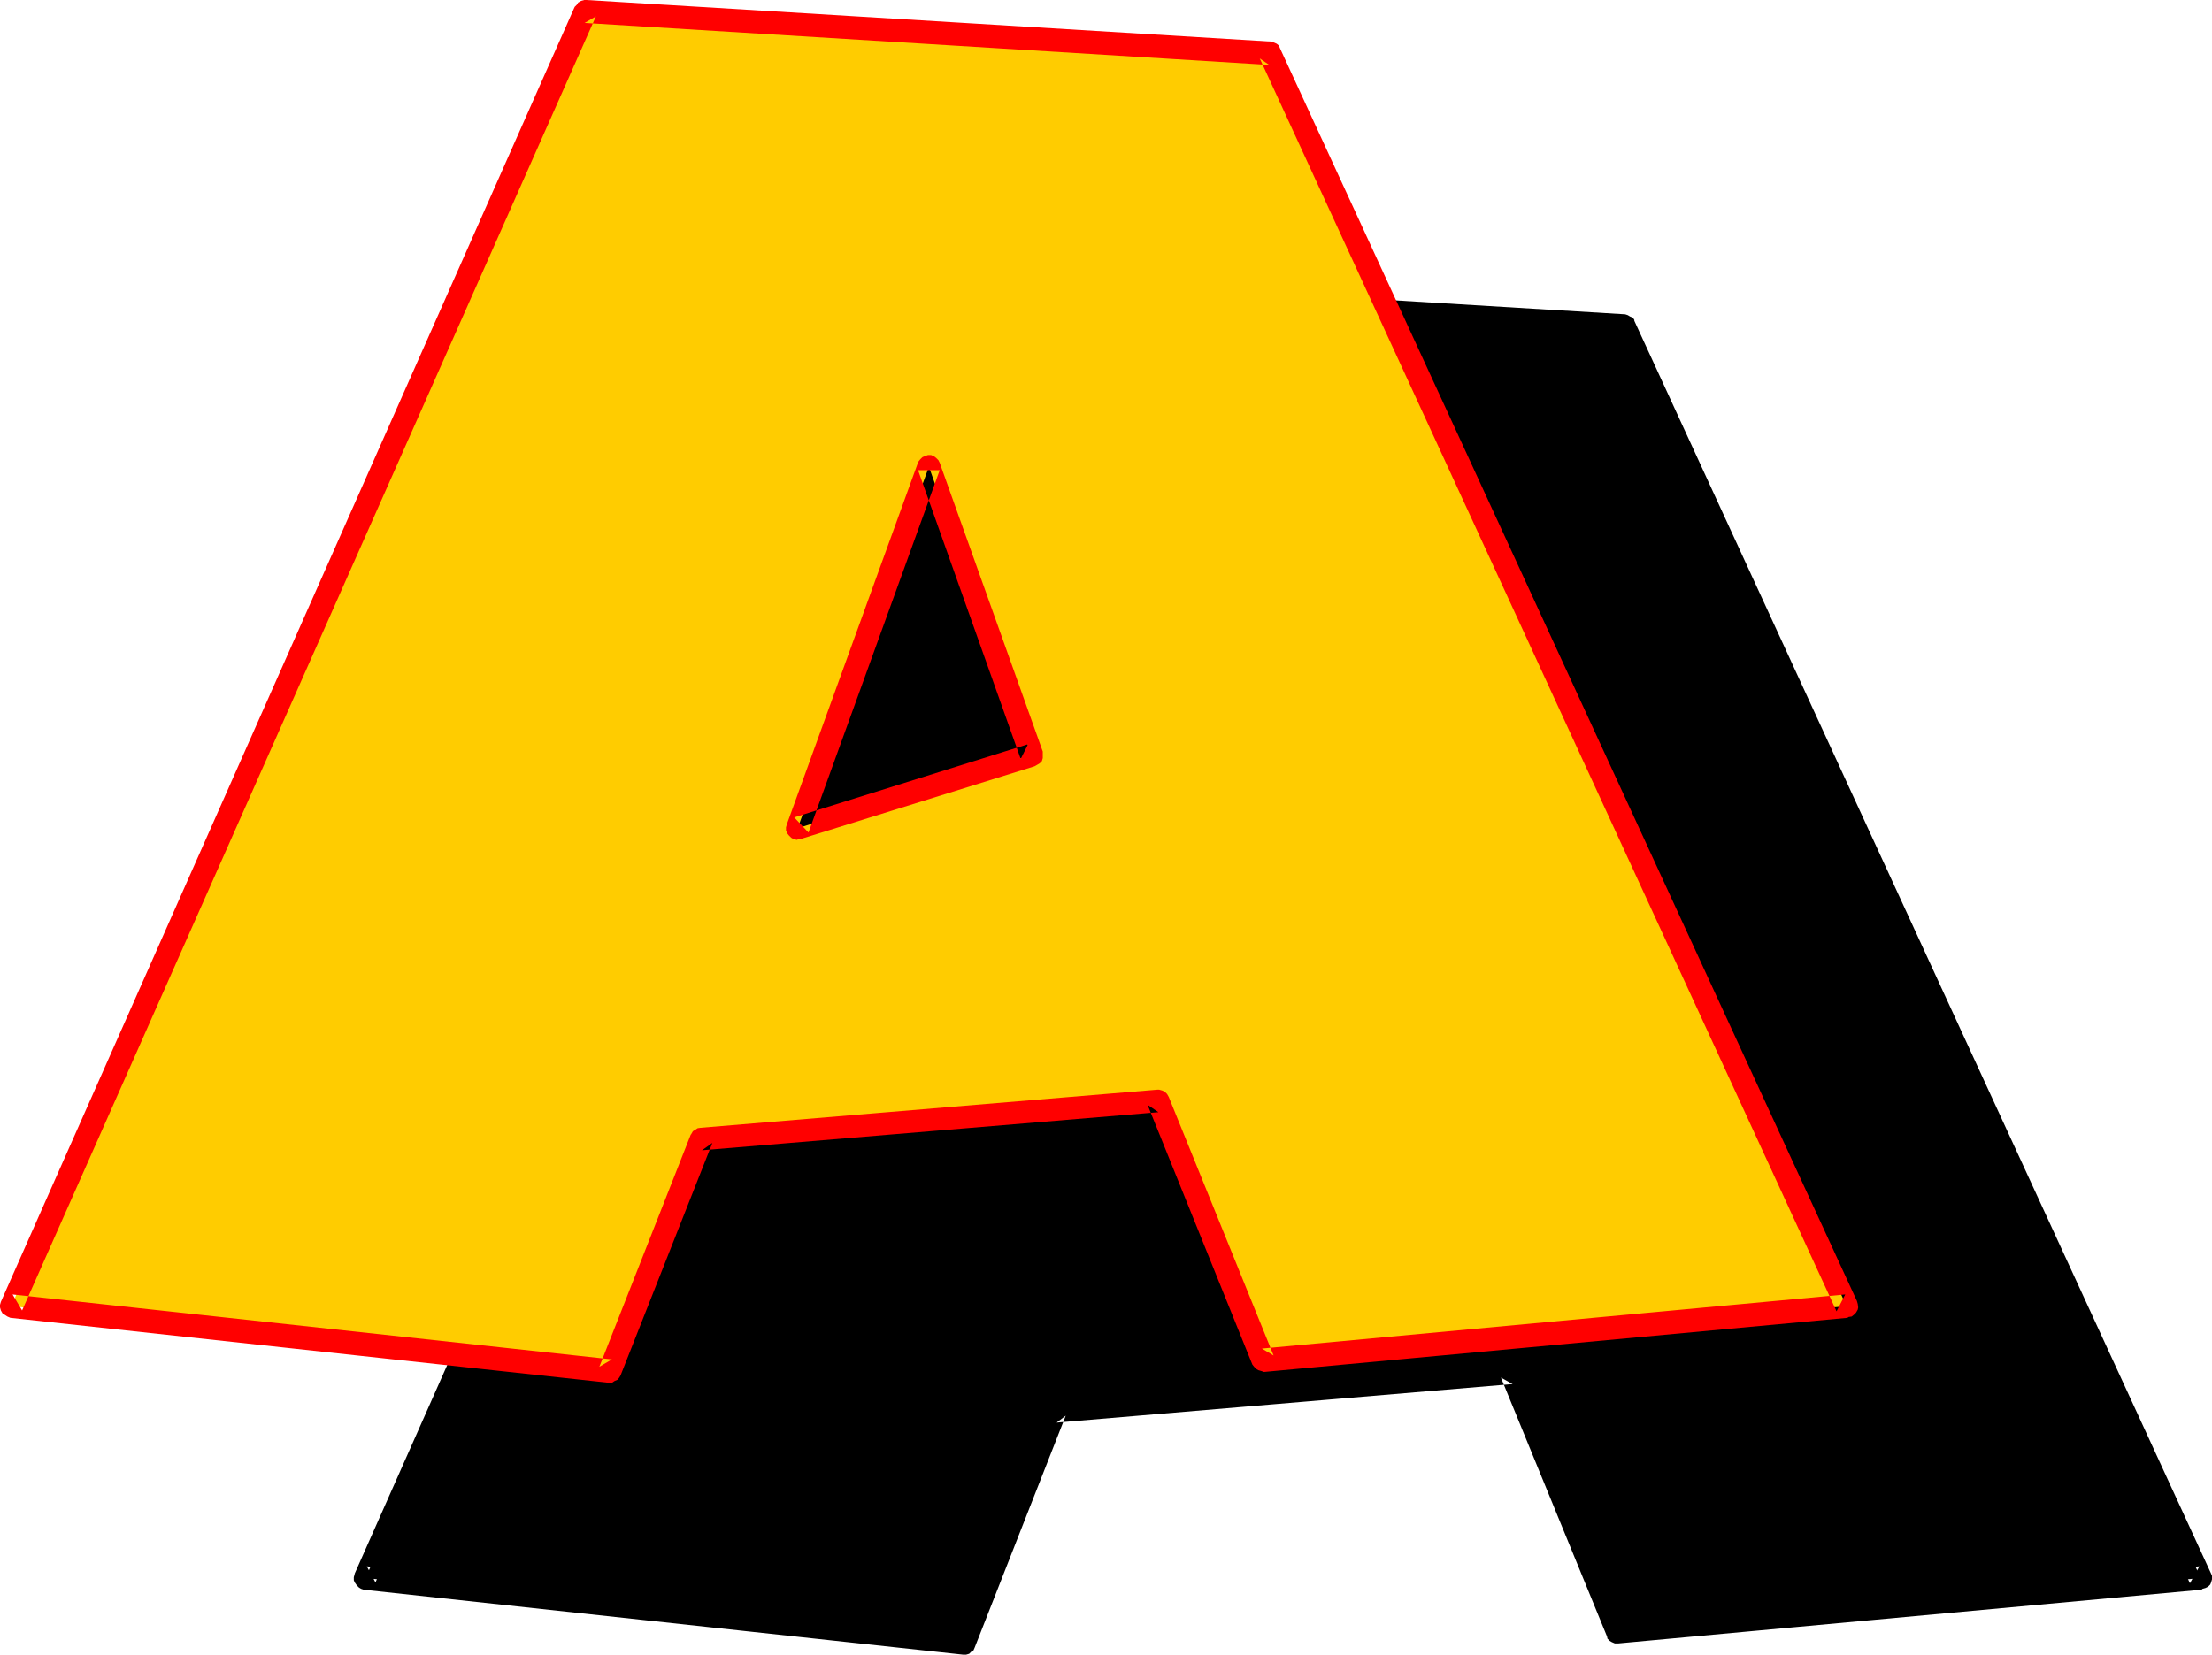
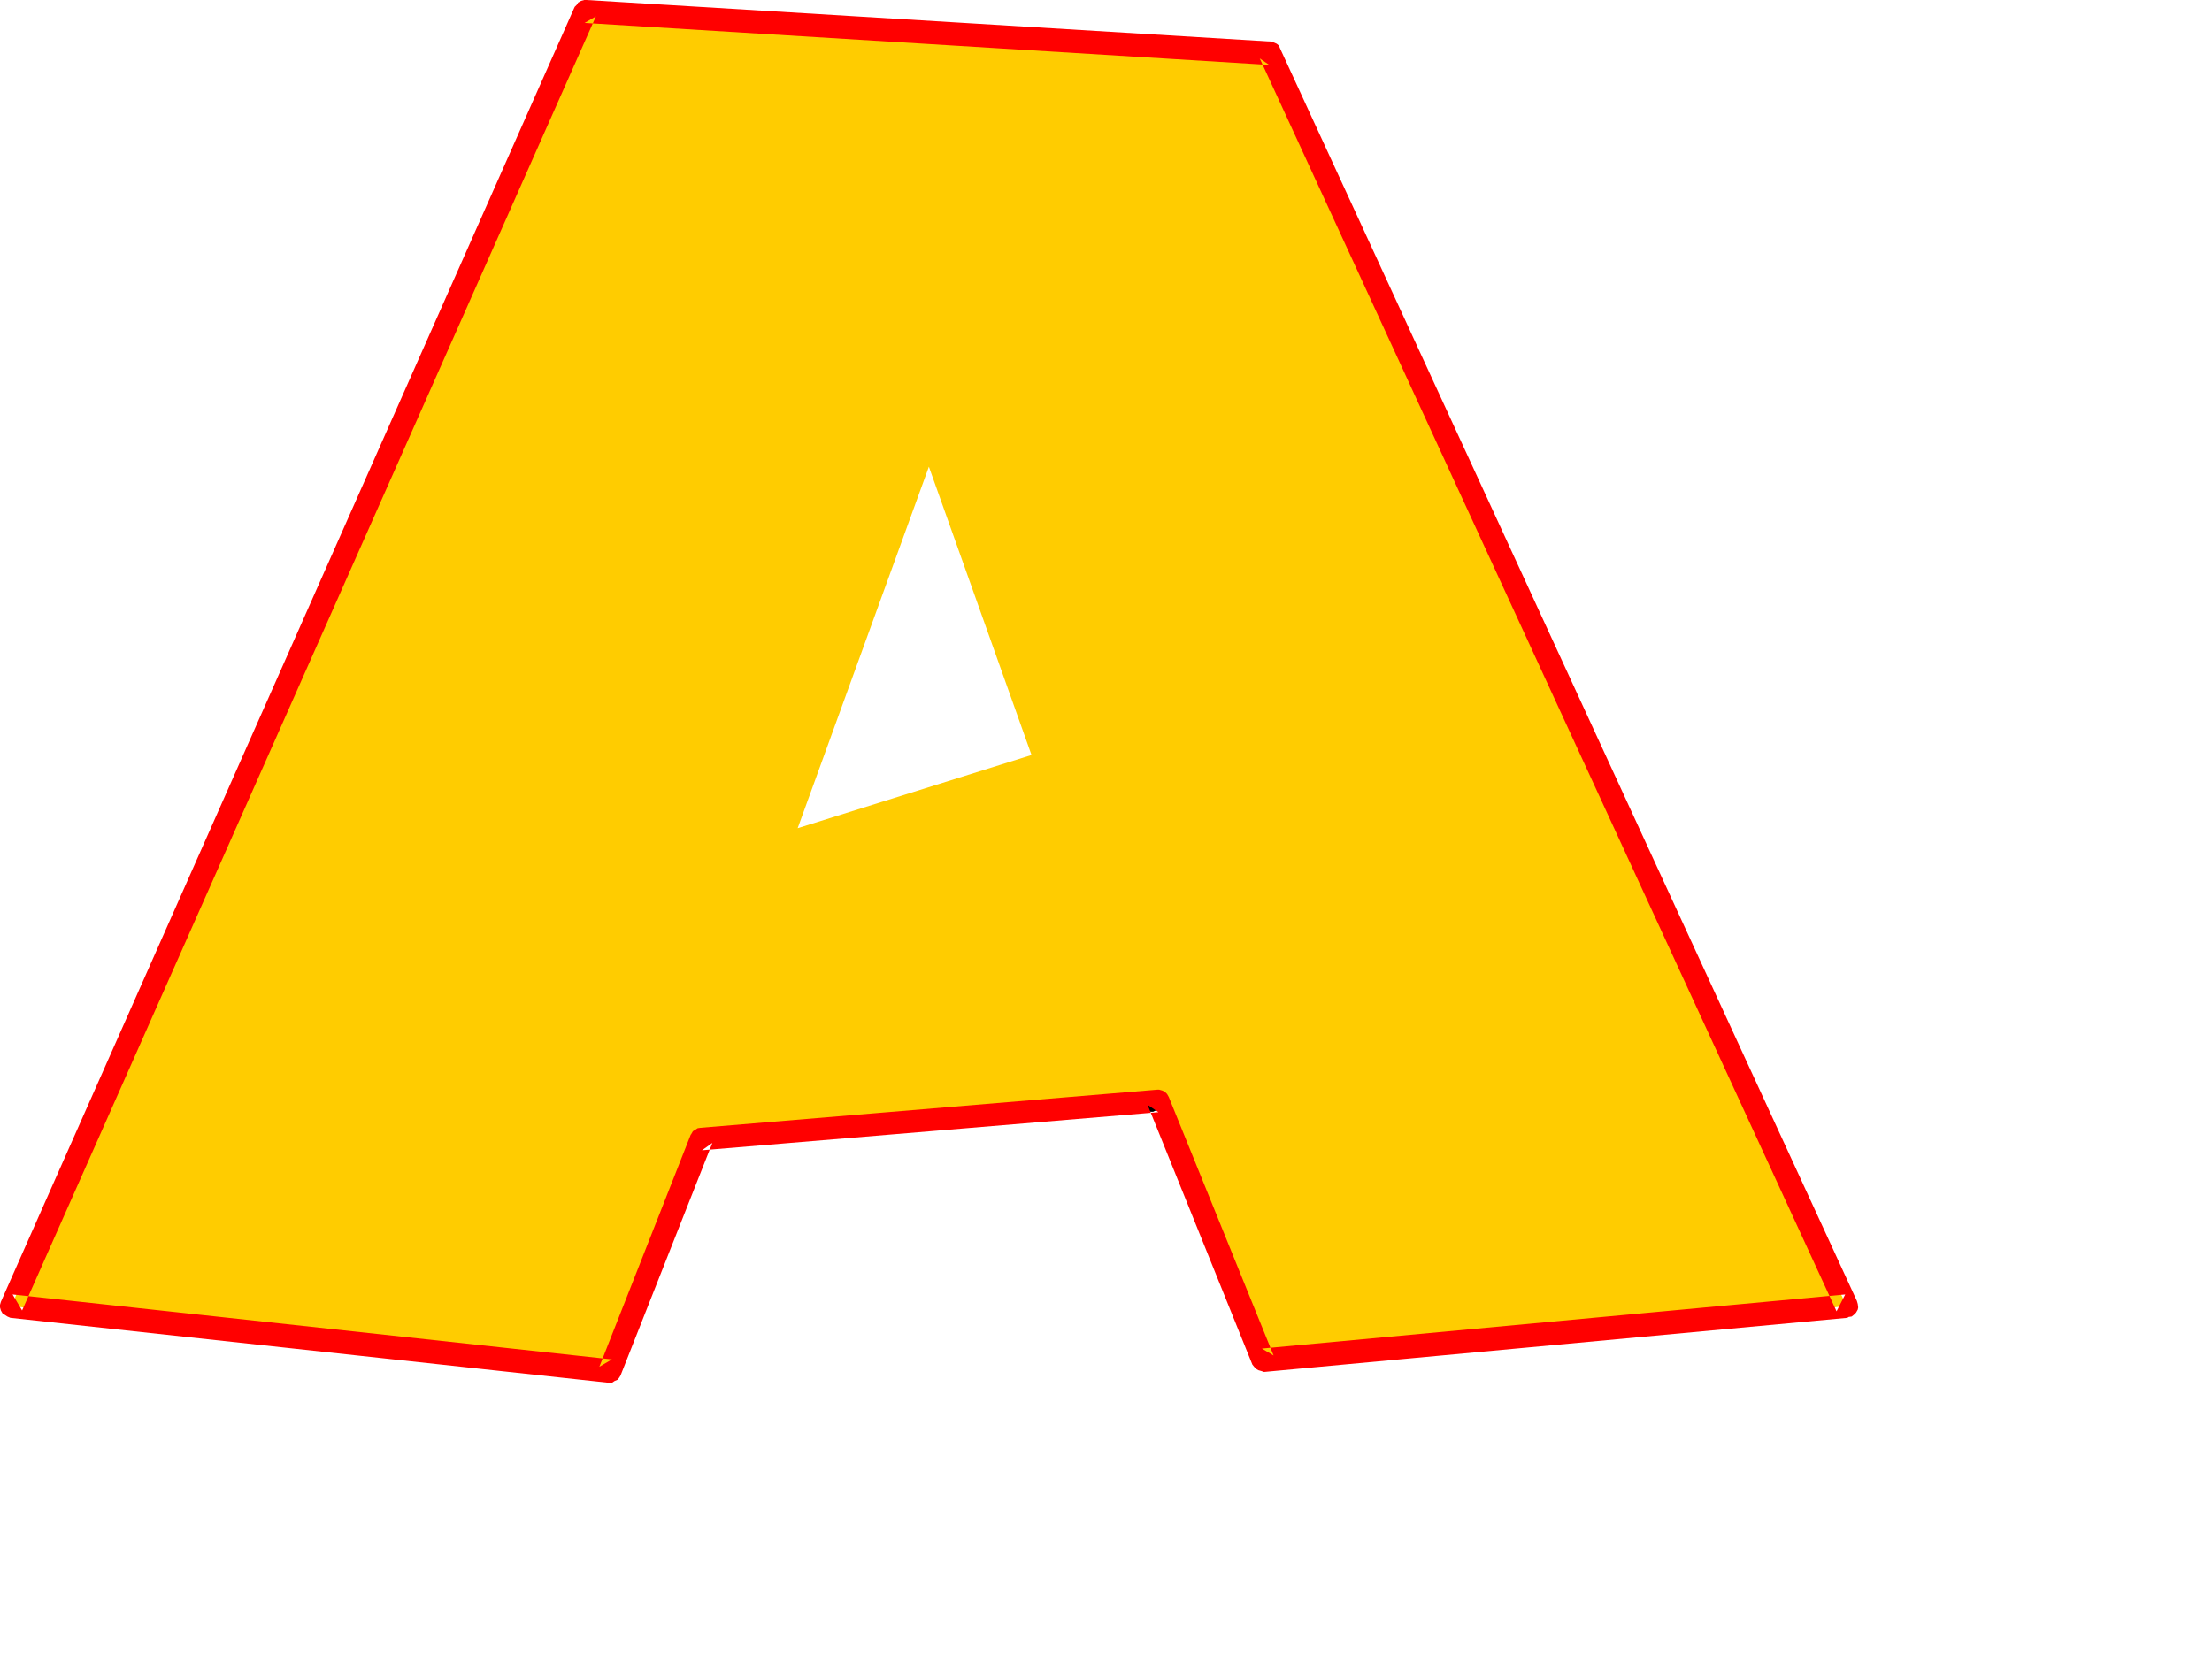
<svg xmlns="http://www.w3.org/2000/svg" xmlns:ns1="http://sodipodi.sourceforge.net/DTD/sodipodi-0.dtd" xmlns:ns2="http://www.inkscape.org/namespaces/inkscape" version="1.0" width="129.743mm" height="97.079mm" id="svg6" ns1:docname="Loony Extended A 1.wmf">
  <ns1:namedview id="namedview6" pagecolor="#ffffff" bordercolor="#000000" borderopacity="0.25" ns2:showpageshadow="2" ns2:pageopacity="0.0" ns2:pagecheckerboard="0" ns2:deskcolor="#d1d1d1" ns2:document-units="mm" />
  <defs id="defs1">
    <pattern id="WMFhbasepattern" patternUnits="userSpaceOnUse" width="6" height="6" x="0" y="0" />
  </defs>
-   <path style="fill:#000000;fill-opacity:1;fill-rule:evenodd;stroke:none" d="m 208.224,62.88 151.872,9.408 127.776,277.632 -129.408,11.904 -23.232,-57.312 -101.184,8.352 -20.352,51.456 -132.672,-14.4 z m 98.976,165.024 -22.944,-64.128 -29.088,80.16 z" id="path1" />
  <path style="fill:#000000;fill-opacity:1;fill-rule:evenodd;stroke:none" d="m 307.872,230.304 0.672,-0.288 0.48,-0.48 0.288,-0.48 0.384,-0.672 v -0.672 l -0.192,-0.576 -22.752,-64.224 -0.384,-0.576 -0.288,-0.48 -0.672,-0.384 -0.672,-0.192 -0.576,-0.096 -0.672,0.096 -0.672,0.384 -0.288,0.48 -0.48,0.48 -0.192,0.288 -28.896,80.16 -0.192,0.672 v 0.672 l 0.192,0.576 0.288,0.48 0.48,0.576 0.672,0.288 0.672,0.192 h 0.576 l 0.384,-0.192 51.84,-16.032 -1.44,-4.8 -51.84,15.936 3.072,3.456 29.088,-80.352 h -4.896 l 22.944,64.128 1.632,-3.168 z" id="path2" />
-   <path style="fill:#000000;fill-opacity:1;fill-rule:evenodd;stroke:none" d="m 210.624,64.032 -2.592,1.44 151.872,9.216 -2.112,-1.44 127.68,277.824 2.112,-3.744 -129.408,12.096 2.688,1.44 -23.424,-57.312 -0.288,-0.672 -0.288,-0.48 -0.672,-0.288 -0.672,-0.192 h -0.48 l -101.184,8.352 -0.768,0.192 -0.48,0.384 -0.48,0.48 -0.384,0.48 -0.096,0.096 -20.256,51.456 2.592,-1.632 -132.672,-14.4 1.92,3.552 L 210.624,64.032 205.92,61.92 78.624,348.96 v 0.096 l -0.192,0.672 v 0.672 l 0.192,0.48 0.48,0.672 0.48,0.48 0.48,0.288 0.576,0.192 132.864,14.4 h 0.672 l 0.672,-0.192 0.48,-0.48 0.48,-0.288 0.288,-0.672 20.16,-51.36 -2.016,1.536 101.088,-8.544 -2.592,-1.44 23.52,57.408 0.096,0.48 0.48,0.48 0.48,0.288 0.672,0.288 h 0.768 l 129.312,-11.904 0.192,-0.192 0.672,-0.192 0.576,-0.288 0.48,-0.48 0.192,-0.48 0.192,-0.672 V 349.44 L 490.176,348.96 362.304,71.136 v -0.192 l -0.288,-0.48 -0.672,-0.288 -0.48,-0.288 -0.576,-0.192 L 208.32,60.48 h -0.288 l -0.672,0.192 -0.672,0.288 -0.48,0.288 -0.288,0.672 z" id="path3" />
  <path style="fill:#ffcc00;fill-opacity:1;fill-rule:evenodd;stroke:none" d="m 129.792,2.592 151.776,9.216 127.776,277.824 -129.216,12 -23.424,-57.6 -101.184,8.64 -20.256,51.36 -132.768,-14.4 z m 98.88,164.832 -22.752,-63.936 -29.088,80.16 z" id="path4" />
-   <path style="fill:#ff0000;fill-opacity:1;fill-rule:evenodd;stroke:none" d="m 229.344,169.92 0.672,-0.384 0.48,-0.288 0.48,-0.48 0.192,-0.672 v -0.768 -0.672 l -22.848,-64.032 -0.288,-0.576 -0.48,-0.48 -0.48,-0.384 -0.672,-0.288 h -0.672 l -0.576,0.192 -0.672,0.288 -0.48,0.48 -0.384,0.48 -0.096,0.192 -29.088,80.256 -0.192,0.672 v 0.672 l 0.288,0.672 0.384,0.48 0.48,0.48 0.48,0.288 0.768,0.192 0.48,-0.192 h 0.384 l 51.84,-16.128 -1.44,-4.896 -51.84,16.224 3.168,3.36 29.088,-80.352 h -4.8 l 22.752,64.032 1.632,-3.264 z" id="path5" />
  <path style="fill:#ff0000;fill-opacity:1;fill-rule:evenodd;stroke:none" d="m 132.096,3.648 -2.496,1.44 151.776,9.312 -2.112,-1.44 127.872,277.824 1.92,-3.744 -129.312,12 2.592,1.536 -23.232,-57.312 -0.384,-0.672 -0.48,-0.48 -0.576,-0.288 -0.672,-0.192 h -0.48 l -101.184,8.448 -0.672,0.096 -0.576,0.384 -0.48,0.288 -0.384,0.672 -0.096,0.096 -20.256,51.456 2.784,-1.632 L 2.784,287.04 4.896,290.592 132.096,3.648 127.392,1.536 0.192,288.672 0,289.344 v 0.576 l 0.192,0.672 0.384,0.672 0.48,0.288 0.576,0.384 0.672,0.288 132.672,14.4 h 0.672 l 0.576,-0.384 0.672,-0.288 0.384,-0.48 0.288,-0.48 20.352,-51.552 -2.304,1.632 101.184,-8.448 -2.4,-1.632 23.232,57.6 0.384,0.48 0.48,0.48 0.48,0.288 0.672,0.192 0.576,0.192 129.312,-12 0.288,-0.192 0.672,-0.096 0.48,-0.384 0.48,-0.48 0.384,-0.672 0.096,-0.48 -0.096,-0.768 -0.192,-0.672 L 283.776,10.752 283.488,10.08 283.008,9.696 282.336,9.408 281.664,9.216 129.984,0 h -0.48 l -0.672,0.192 -0.672,0.384 -0.288,0.48 -0.48,0.48 z" id="path6" />
</svg>